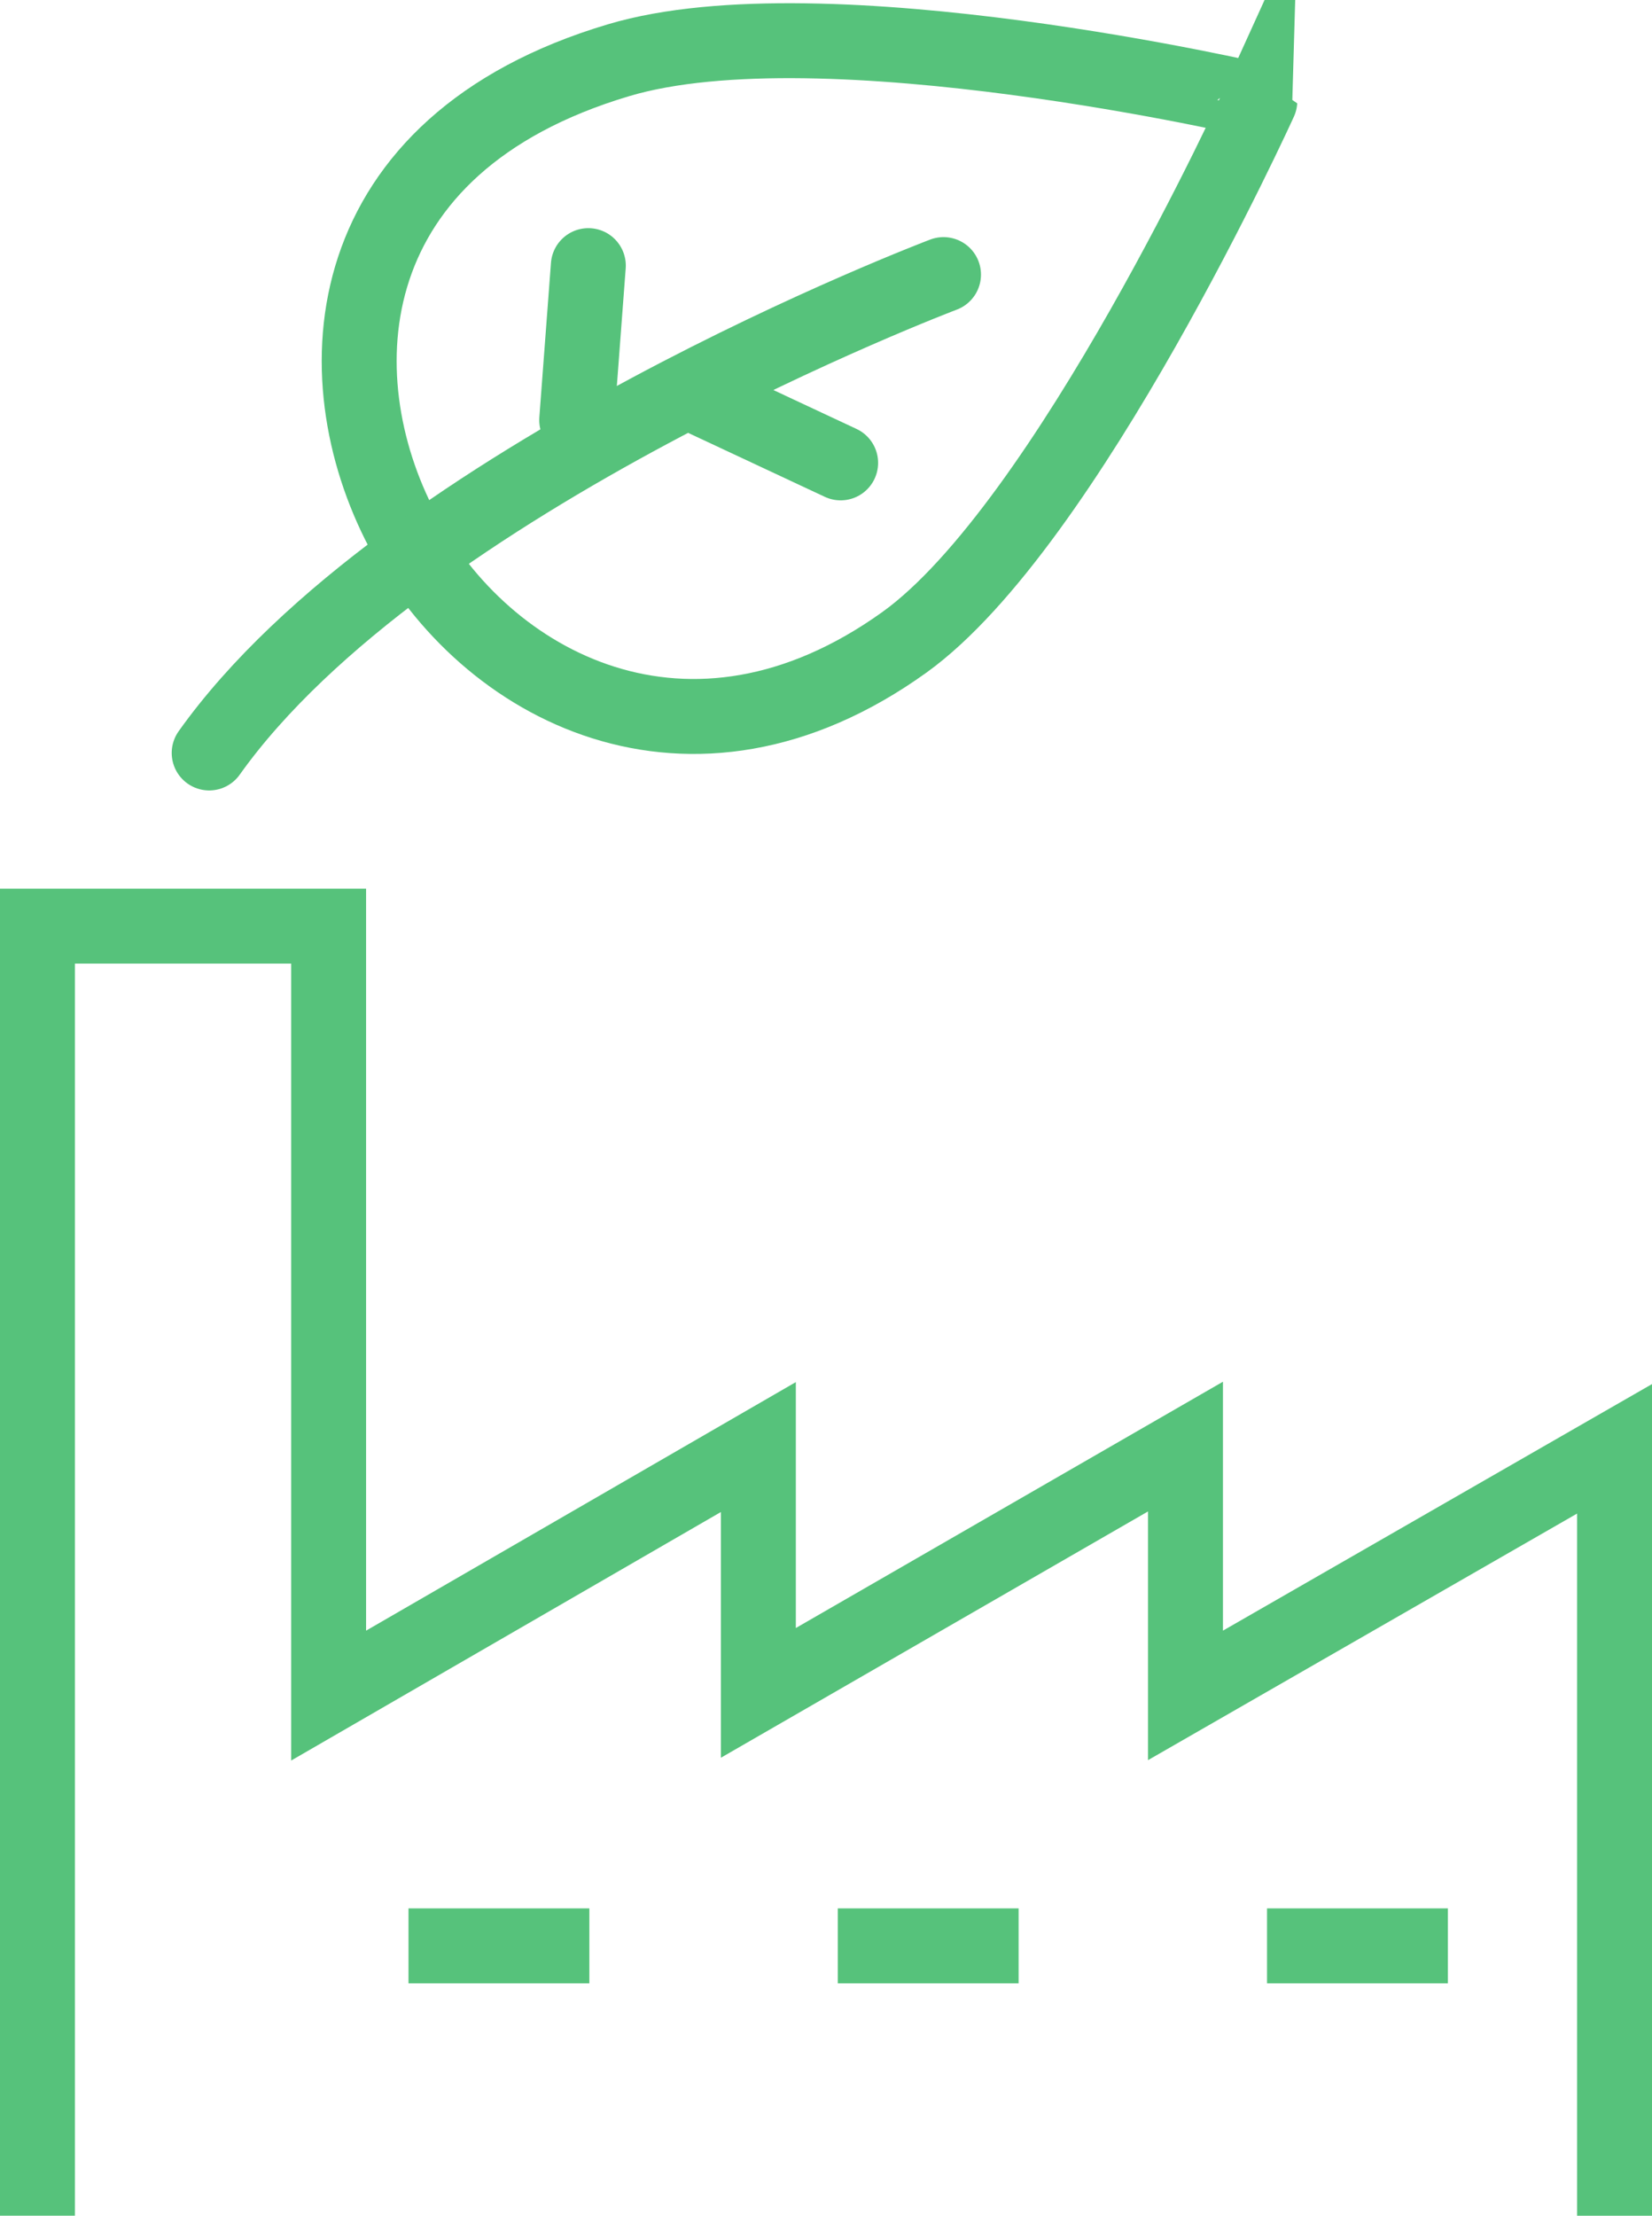
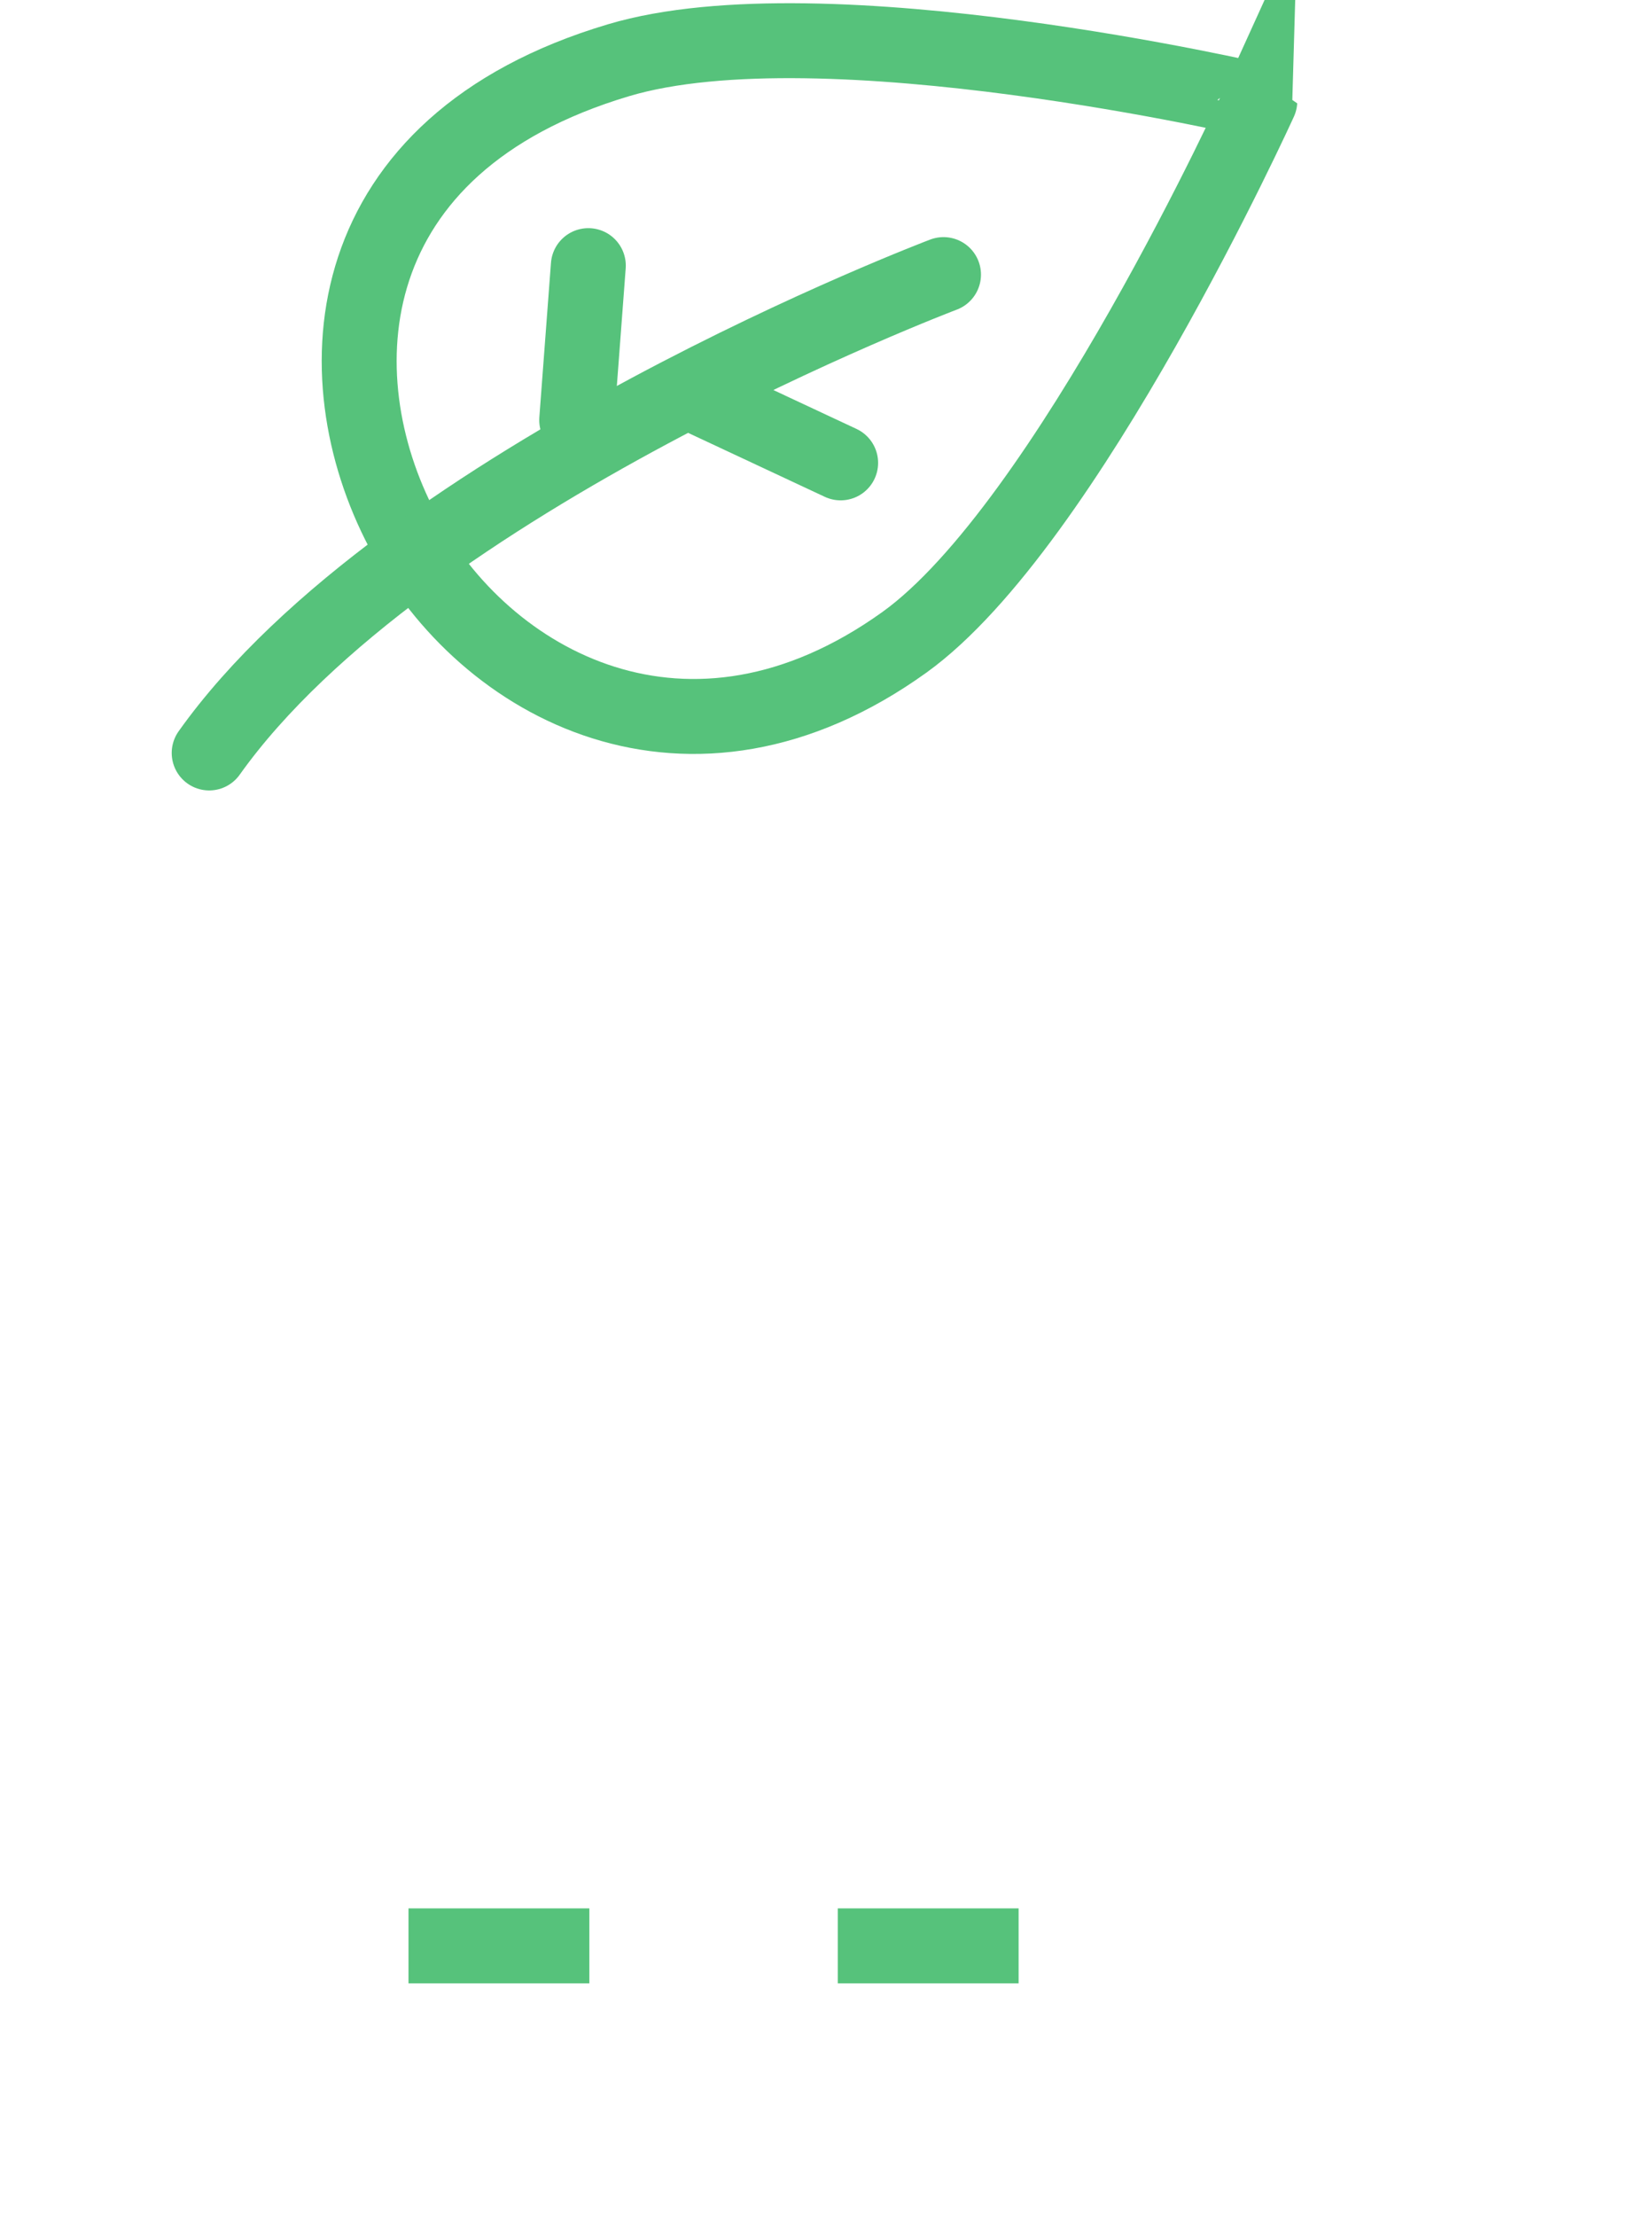
<svg xmlns="http://www.w3.org/2000/svg" width="55.117" height="73.914" viewBox="0 0 55.117 73.914">
  <g id="Grupo_686" data-name="Grupo 686" transform="translate(1.25 1.358)">
    <path id="Trazado_2179" data-name="Trazado 2179" d="M862.081,485.851c-9.436,2.813-9.939,10.491-7.208,15.679s9.57,8.889,16.748,3.738c5.428-3.9,11.858-18.054,11.858-18.054S868.922,483.808,862.081,485.851Z" transform="translate(-842.697 -485.199)" fill="none" stroke="#56c27b" stroke-miterlimit="10" stroke-width="2.5" />
    <line id="Línea_50" data-name="Línea 50" y1="5.153" x2="0.388" transform="translate(17.991 7.503)" fill="none" stroke="#56c27b" stroke-linecap="round" stroke-linejoin="round" stroke-width="2.5" />
    <line id="Línea_51" data-name="Línea 51" x2="4.505" y2="2.108" transform="translate(22.292 11.975)" fill="none" stroke="#56c27b" stroke-linecap="round" stroke-linejoin="round" stroke-width="2.5" />
    <path id="Trazado_2180" data-name="Trazado 2180" d="M870.937,496.1s-17.988,6.806-24.5,15.958" transform="translate(-840.708 -488.298)" fill="none" stroke="#56c27b" stroke-linecap="round" stroke-linejoin="round" stroke-width="2.5" />
-     <path id="Trazado_2181" data-name="Trazado 2181" d="M838.431,569.492V526.473h9.714v25.669l14.338-8.291v8.2l14.25-8.216v8.3l14.315-8.225v25.588" transform="translate(-838.431 -496.937)" fill="none" stroke="#56c27b" stroke-miterlimit="10" stroke-width="2.5" />
    <line id="Línea_52" data-name="Línea 52" x2="6.034" transform="translate(12.379 63.553)" fill="none" stroke="#56c27b" stroke-miterlimit="10" stroke-width="2.5" />
    <line id="Línea_53" data-name="Línea 53" x2="6.034" transform="translate(26.701 63.553)" fill="none" stroke="#56c27b" stroke-miterlimit="10" stroke-width="2.5" />
-     <line id="Línea_54" data-name="Línea 54" x2="6.034" transform="translate(41.023 63.553)" fill="none" stroke="#56c27b" stroke-miterlimit="10" stroke-width="2.5" />
  </g>
</svg>